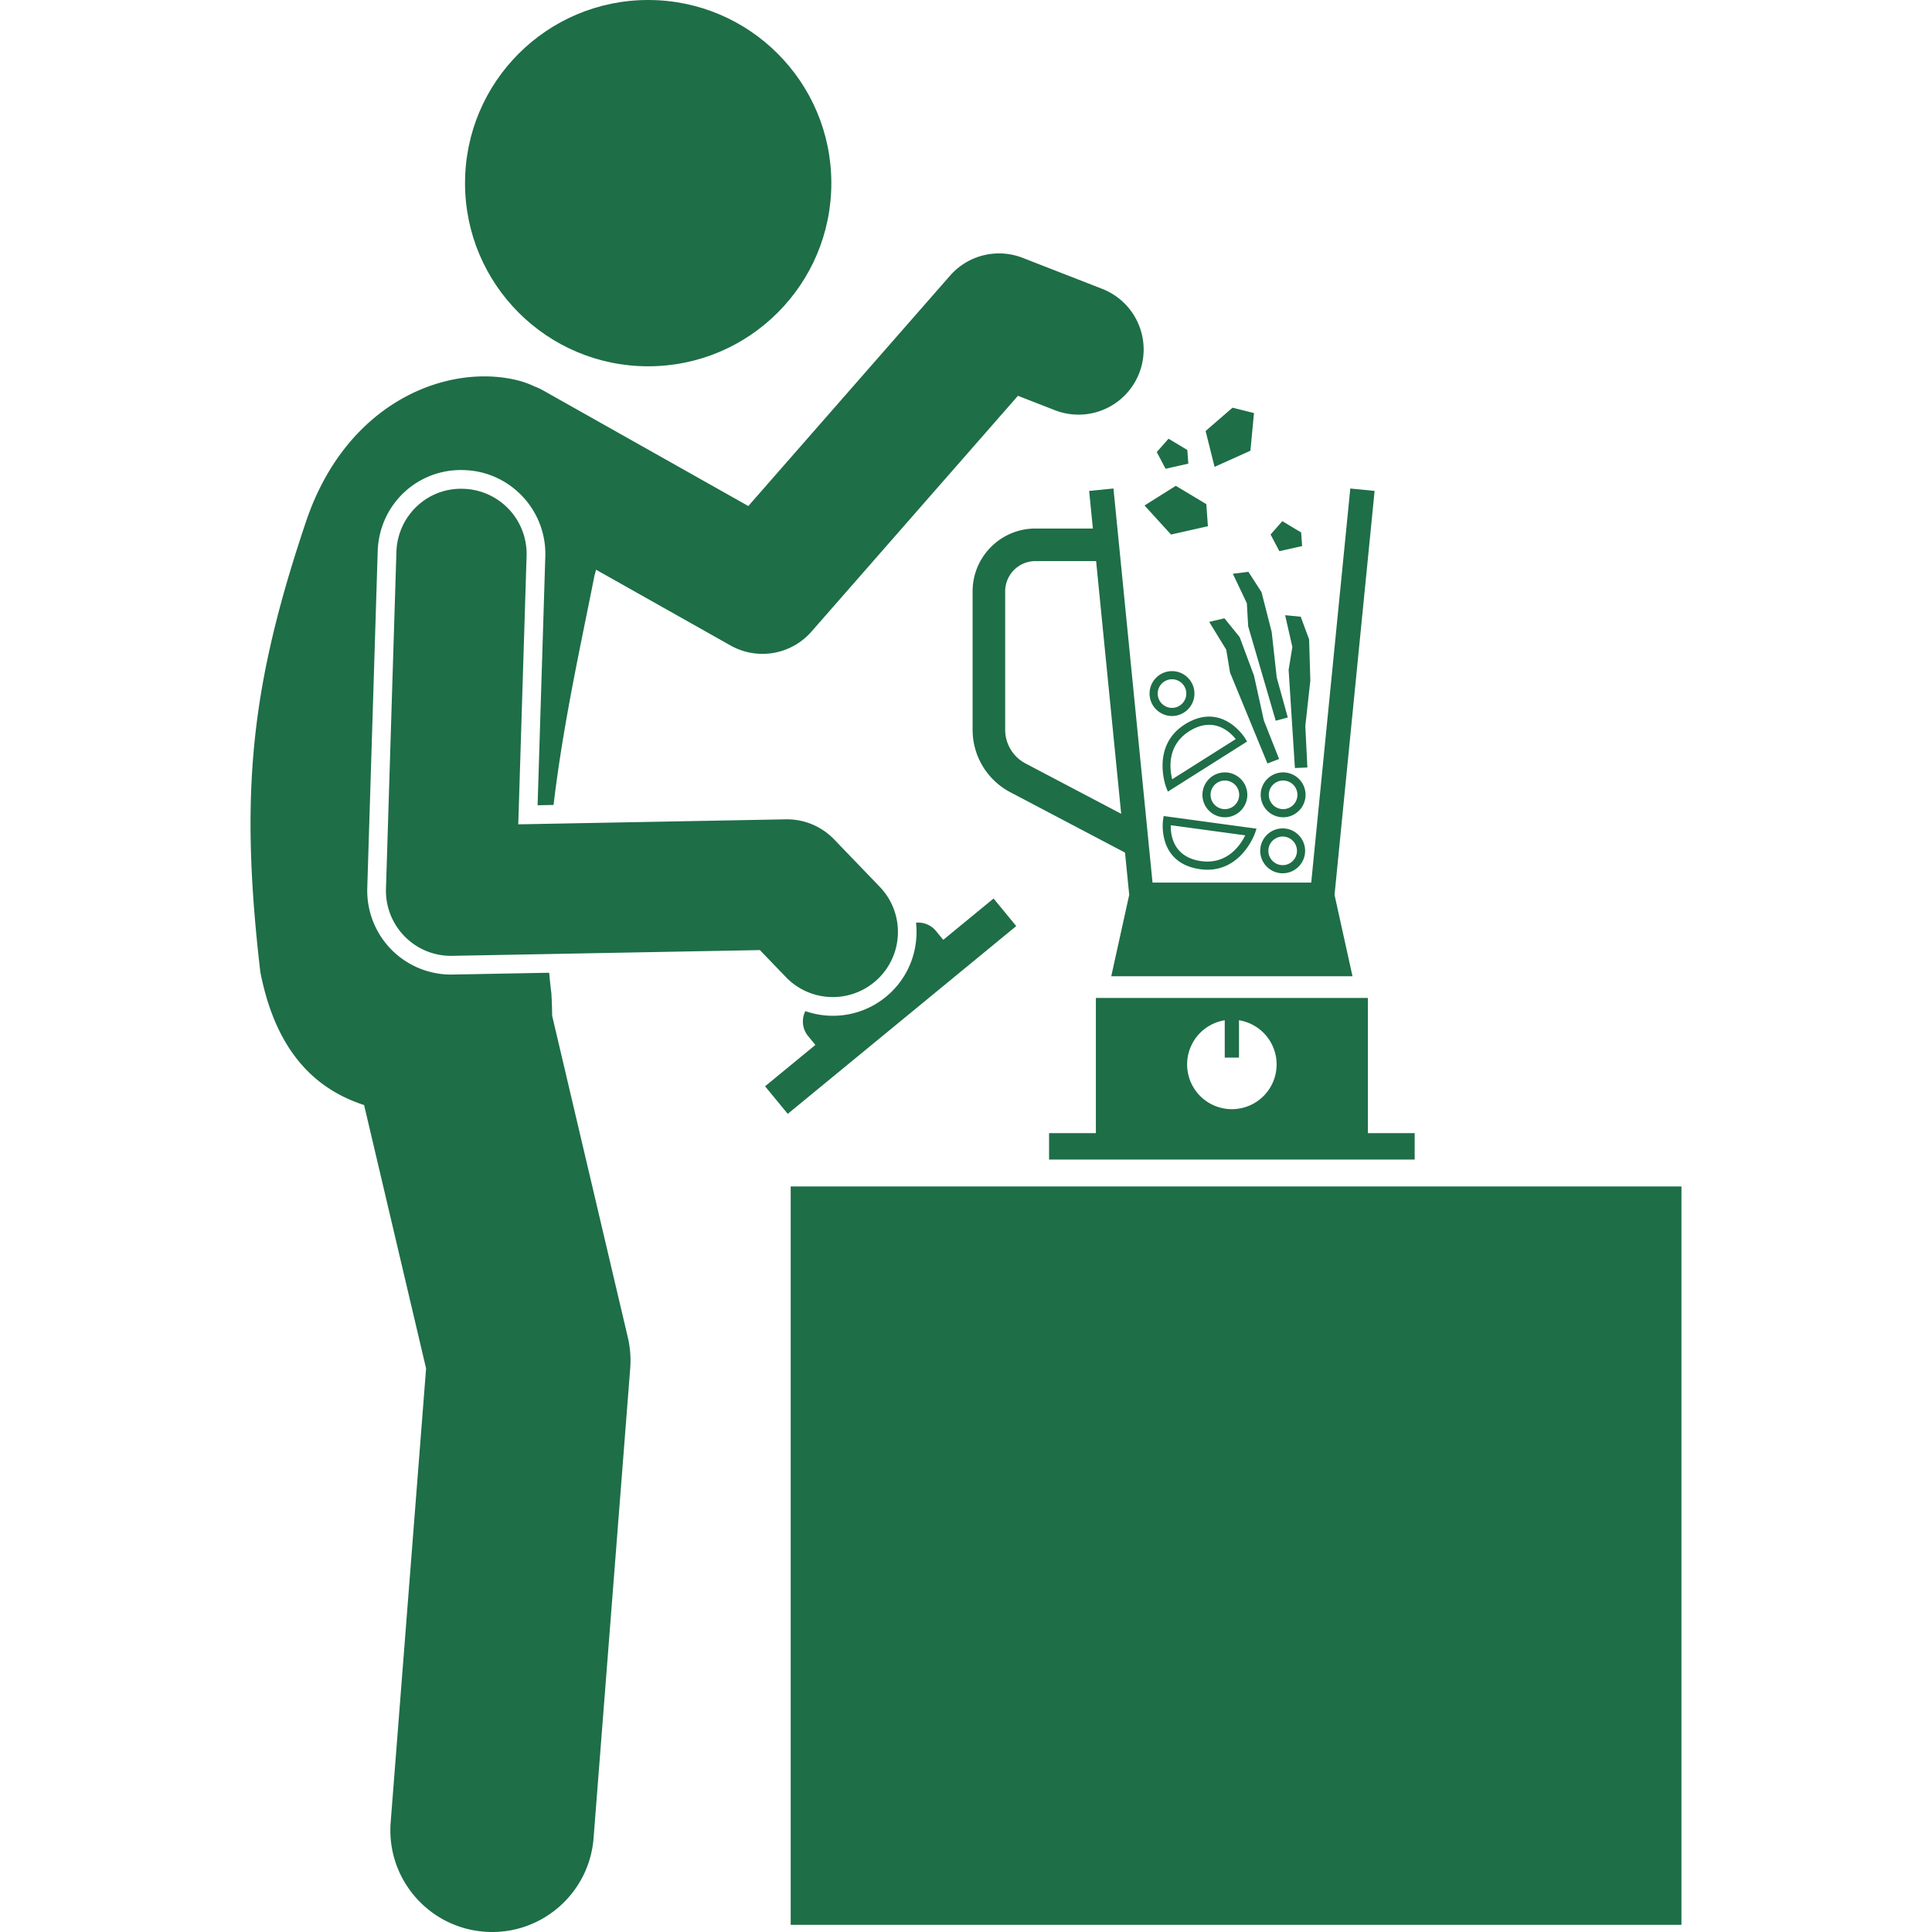
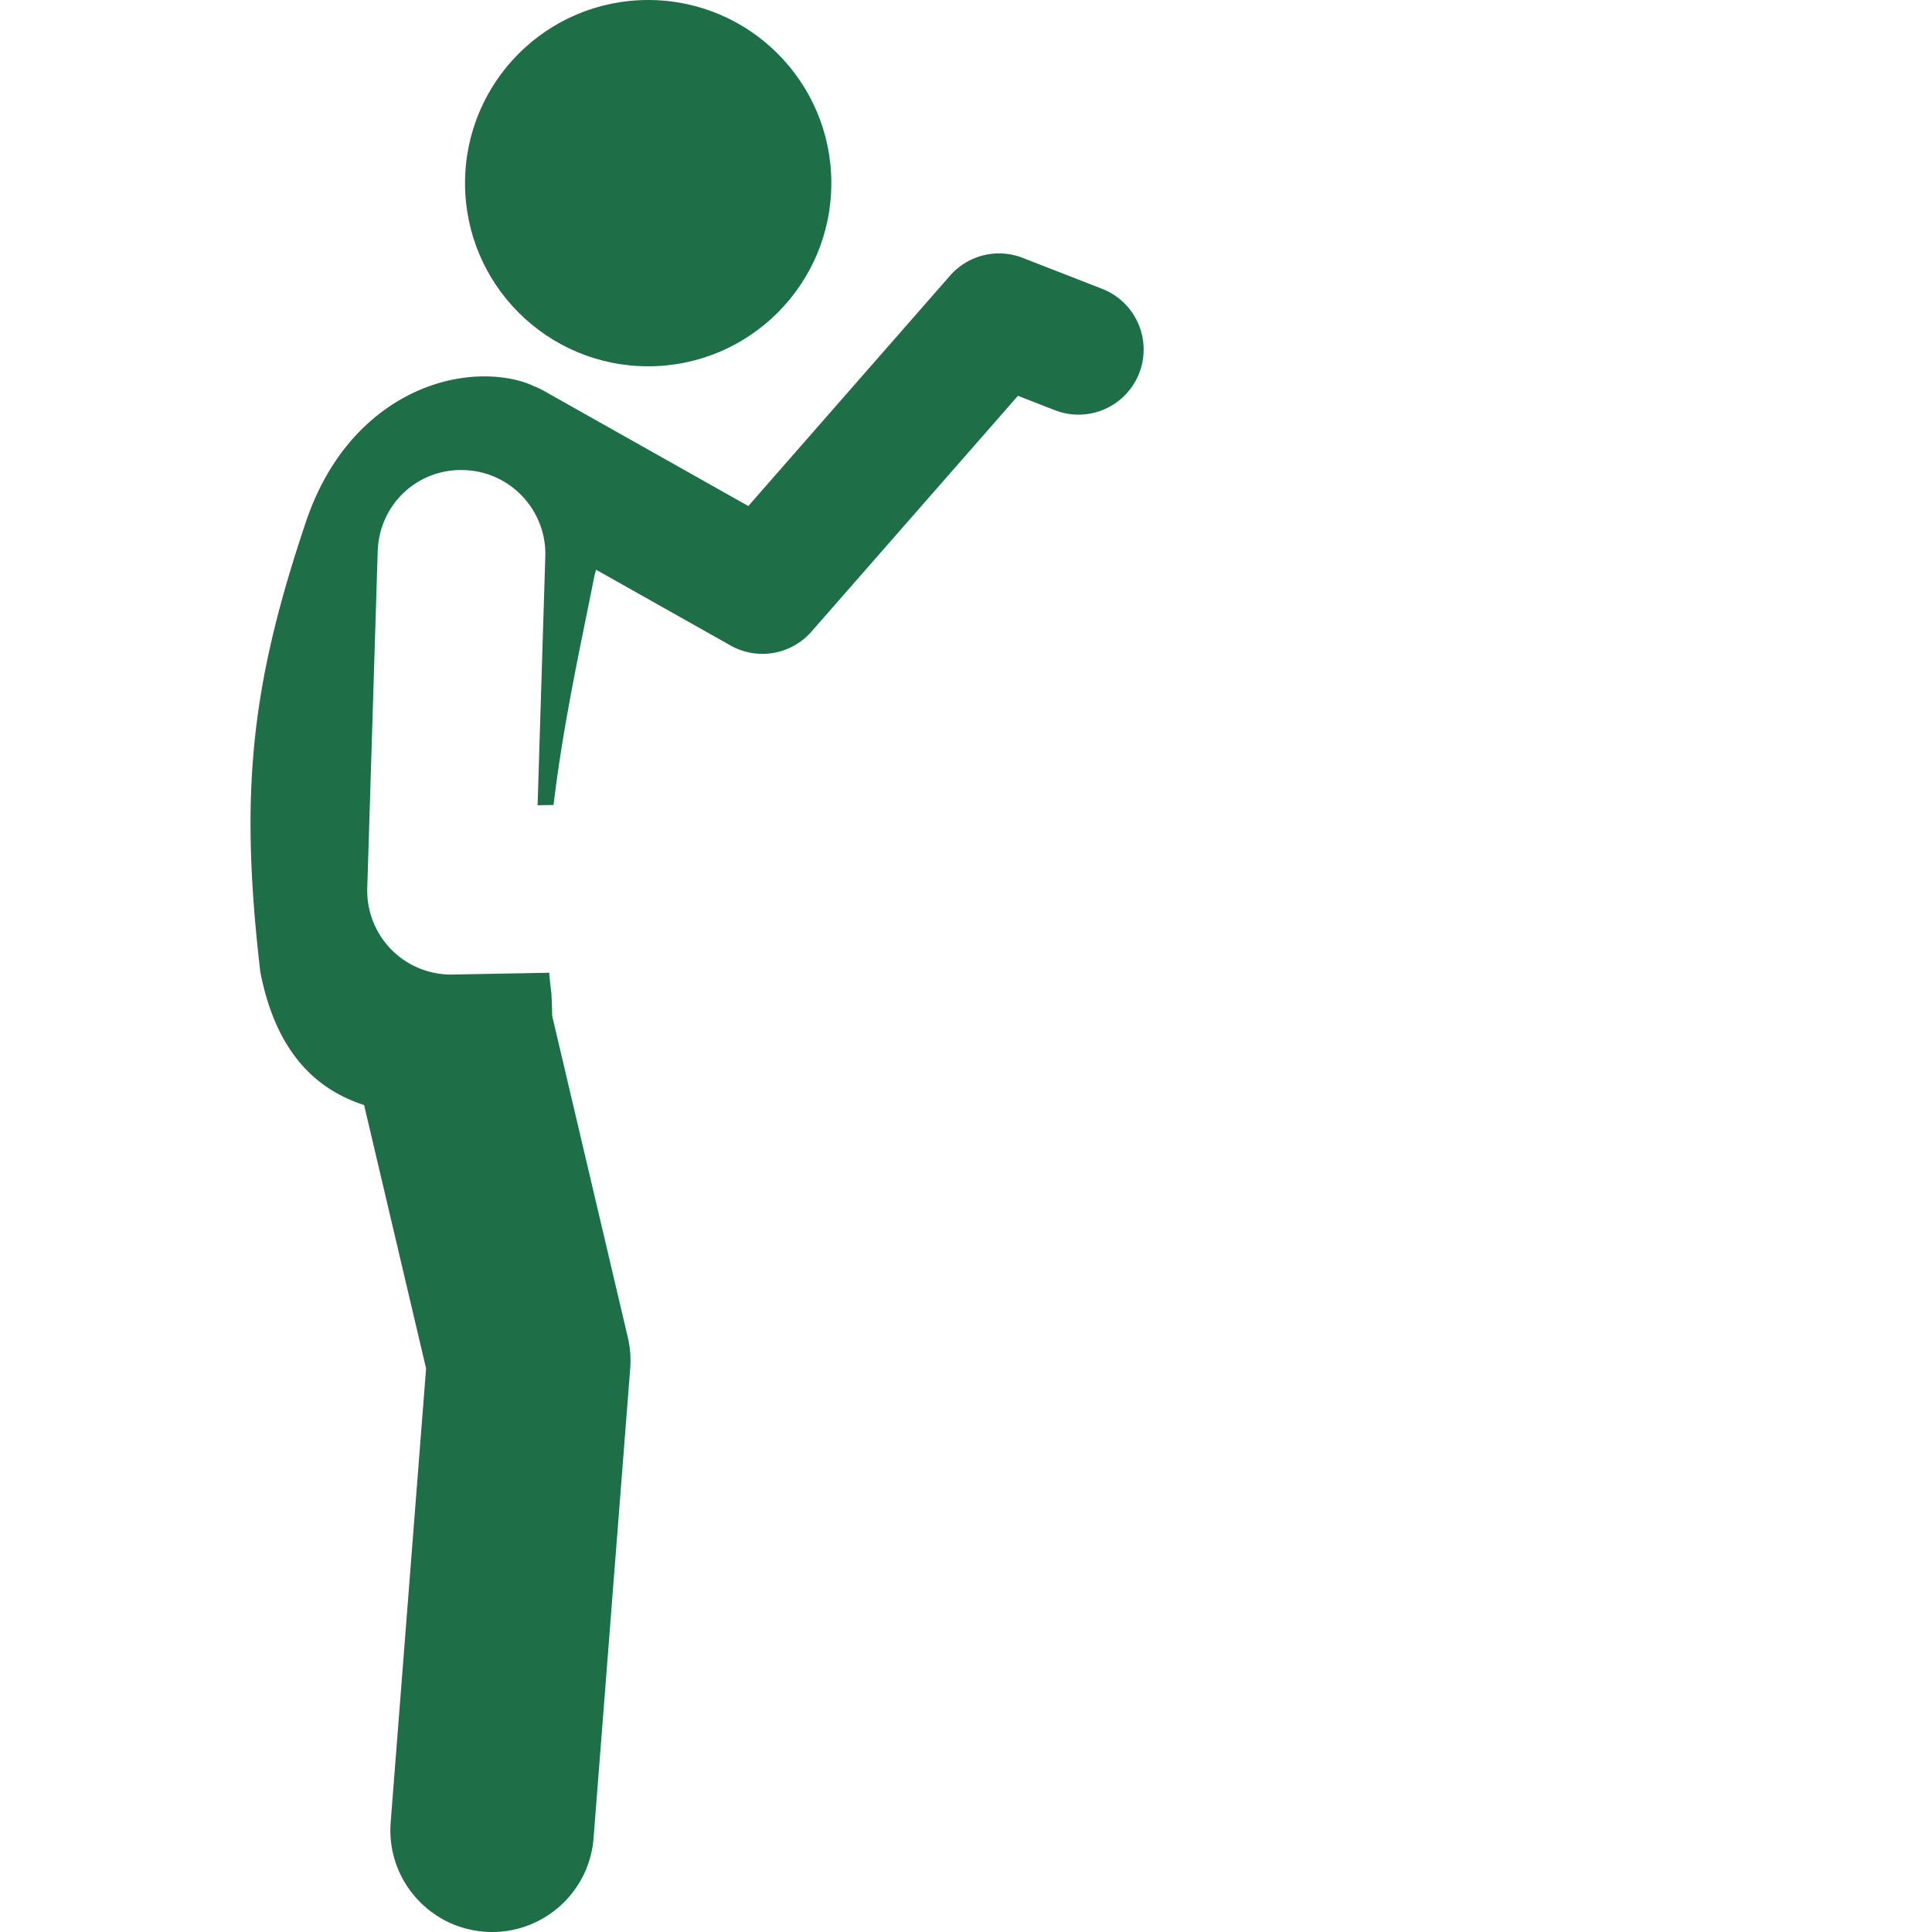
<svg xmlns="http://www.w3.org/2000/svg" version="1.1" width="512" height="512" x="0" y="0" viewBox="0 0 175.789 237.349" style="enable-background:new 0 0 512 512" xml:space="preserve" class="">
  <g>
-     <path d="M66.358 145.757h109.431v90.715H66.358z" fill="#1e6e47" data-original="#000000" class="" opacity="1" />
    <circle cx="48.85" cy="22.5" r="22.5" fill="#1e6e47" data-original="#000000" class="" opacity="1" />
    <path d="M24.601 119.728a10.328 10.328 0 0 1-7.295-3.063 10.342 10.342 0 0 1-2.967-7.558l1.282-41.38c.173-5.597 4.665-9.983 10.227-9.983.134 0 .27.003.406.009 5.658.175 10.133 4.936 9.957 10.613l-.947 30.56 1.96-.036c1.22-10.256 3.464-20.198 5.024-28.166.07-.244.133-.489.195-.734l16.52 9.306a7.994 7.994 0 0 0 9.945-1.7l25.369-28.971 4.515 1.76a8 8 0 1 0 5.812-14.907l-9.744-3.799a8 8 0 0 0-8.924 2.184L61.153 62.166 35.936 47.96a7.994 7.994 0 0 0-1.087-.5 10.75 10.75 0 0 0-2.02-.73C24.29 44.603 11.915 49.24 6.88 63.881.076 84.057-1.387 97.188 1.2 119.402c1.957 10.067 7.003 14.486 12.75 16.355l7.615 32.361-4.35 55.759c-.536 6.883 4.609 12.897 11.491 13.433.331.027.66.04.986.04 6.462-.001 11.937-4.978 12.449-11.53l4.5-57.699c.1-1.285 0-2.579-.295-3.835l-9.293-39.498a56.275 56.275 0 0 0-.099-2.8c-.11-.82-.189-1.652-.267-2.485z" fill="#1e6e47" data-original="#000000" class="" opacity="1" />
-     <path d="m103.023 60.31.459 4.621h-7.06c-4.255 0-7.716 3.462-7.716 7.716v16.997a8.662 8.662 0 0 0 4.64 7.687l14.084 7.415.515 5.19-2.206 9.995h29.637l-2.207-9.99 4.922-49.63-2.986-.297-4.8 48.416H110.81l-4.801-48.416zM95.21 93.792a4.675 4.675 0 0 1-2.503-4.147V72.647a3.72 3.72 0 0 1 3.716-3.716h7.456l3.08 31.046zM65.996 136.839l28.07-23.068-2.785-3.389-6.18 5.079-.896-1.09a2.822 2.822 0 0 0-2.45-1.018c.337 3.069-.69 6.257-3.082 8.56a10.248 10.248 0 0 1-7.14 2.877c-1.17 0-2.304-.202-3.375-.572a2.824 2.824 0 0 0 .338 3.063l.896 1.09-6.181 5.08zM103.85 122.598v16.608h-5.751v3.248h44.917v-3.248h-5.75v-16.608zm15.832 2.742v4.591h1.75v-4.591a5.497 5.497 0 0 1-.875 10.924 5.497 5.497 0 0 1-.875-10.924z" fill="#1e6e47" data-original="#000000" class="" opacity="1" />
-     <path d="M71.533 122.49a8 8 0 0 0 5.764-13.547l-5.615-5.835a8.053 8.053 0 0 0-5.914-2.452l-32.878.615 1.022-32.976a8 8 0 0 0-7.748-8.244c-4.441-.174-8.107 3.333-8.244 7.748l-1.282 41.38a7.996 7.996 0 0 0 2.304 5.87 7.959 7.959 0 0 0 5.841 2.377l37.792-.707 3.193 3.318a7.976 7.976 0 0 0 5.765 2.453zM116.48 106.755c.377.061.735.09 1.077.09 4.248 0 5.817-4.42 5.834-4.467l.197-.575-11.408-1.553-.077.483c-.008.052-.762 5.18 4.377 6.022zm-3.428-5.377 9.147 1.245c-.577 1.174-2.225 3.684-5.558 3.146-3.337-.547-3.62-3.261-3.59-4.391zM112.692 97.254l9.732-6.153-.252-.42c-.027-.043-2.748-4.452-7.225-1.792-4.41 2.624-2.494 7.746-2.474 7.798zm2.767-7.506c.854-.508 1.625-.703 2.308-.703 1.642 0 2.767 1.129 3.264 1.754l-7.805 4.934c-.317-1.267-.682-4.25 2.233-5.985zM126.854 94.89c-1.52 0-2.757 1.236-2.757 2.756s1.237 2.757 2.757 2.757 2.756-1.236 2.756-2.757-1.236-2.756-2.756-2.756zm0 4.513c-.97 0-1.757-.788-1.757-1.757s.788-1.756 1.757-1.756 1.756.788 1.756 1.757-.788 1.756-1.756 1.756zM116.94 97.647a2.76 2.76 0 0 0 2.758 2.756c1.52 0 2.757-1.236 2.757-2.757s-1.237-2.756-2.757-2.756a2.76 2.76 0 0 0-2.757 2.757zm4.515 0c0 .968-.788 1.756-1.757 1.756s-1.757-.788-1.757-1.757.788-1.756 1.757-1.756 1.757.788 1.757 1.757zM115.959 85.206c0-1.52-1.237-2.757-2.757-2.757s-2.757 1.237-2.757 2.757 1.237 2.757 2.757 2.757 2.757-1.236 2.757-2.757zm-2.757 1.757c-.969 0-1.757-.788-1.757-1.757s.789-1.757 1.757-1.757 1.757.788 1.757 1.757-.788 1.757-1.757 1.757zM126.798 101.77c-1.52 0-2.756 1.237-2.756 2.757s1.236 2.757 2.756 2.757 2.757-1.236 2.757-2.757-1.237-2.757-2.757-2.757zm0 4.514c-.968 0-1.756-.788-1.756-1.757s.788-1.756 1.756-1.756 1.757.788 1.757 1.756-.788 1.757-1.757 1.757zM126.358 93.243l-1.871-4.734-1.211-5.505-1.762-4.734-1.871-2.311-1.872.44 2.092 3.412.466 2.807 4.598 11.176zM122.585 70.247l-1.908.24 1.718 3.615.166 2.84 3.384 11.6 1.482-.395-1.358-4.906-.62-5.602-1.249-4.894zM130.046 78.553l-1.031-2.79-1.914-.183.887 3.903-.458 2.808.772 12.06 1.532-.063-.255-5.084.618-5.602zM117.33 52.95l1.102 4.403 4.403-1.982.44-4.623-2.642-.661zM113.081 65.668l4.531-1.02-.194-2.717-3.748-2.248-3.842 2.416zM115.086 55.283l-2.311-1.386-1.444 1.64 1.08 2.05 2.795-.629zM126.757 64.025l-1.445 1.64 1.081 2.05 2.795-.628-.12-1.675z" fill="#1e6e47" data-original="#000000" class="" opacity="1" />
  </g>
</svg>